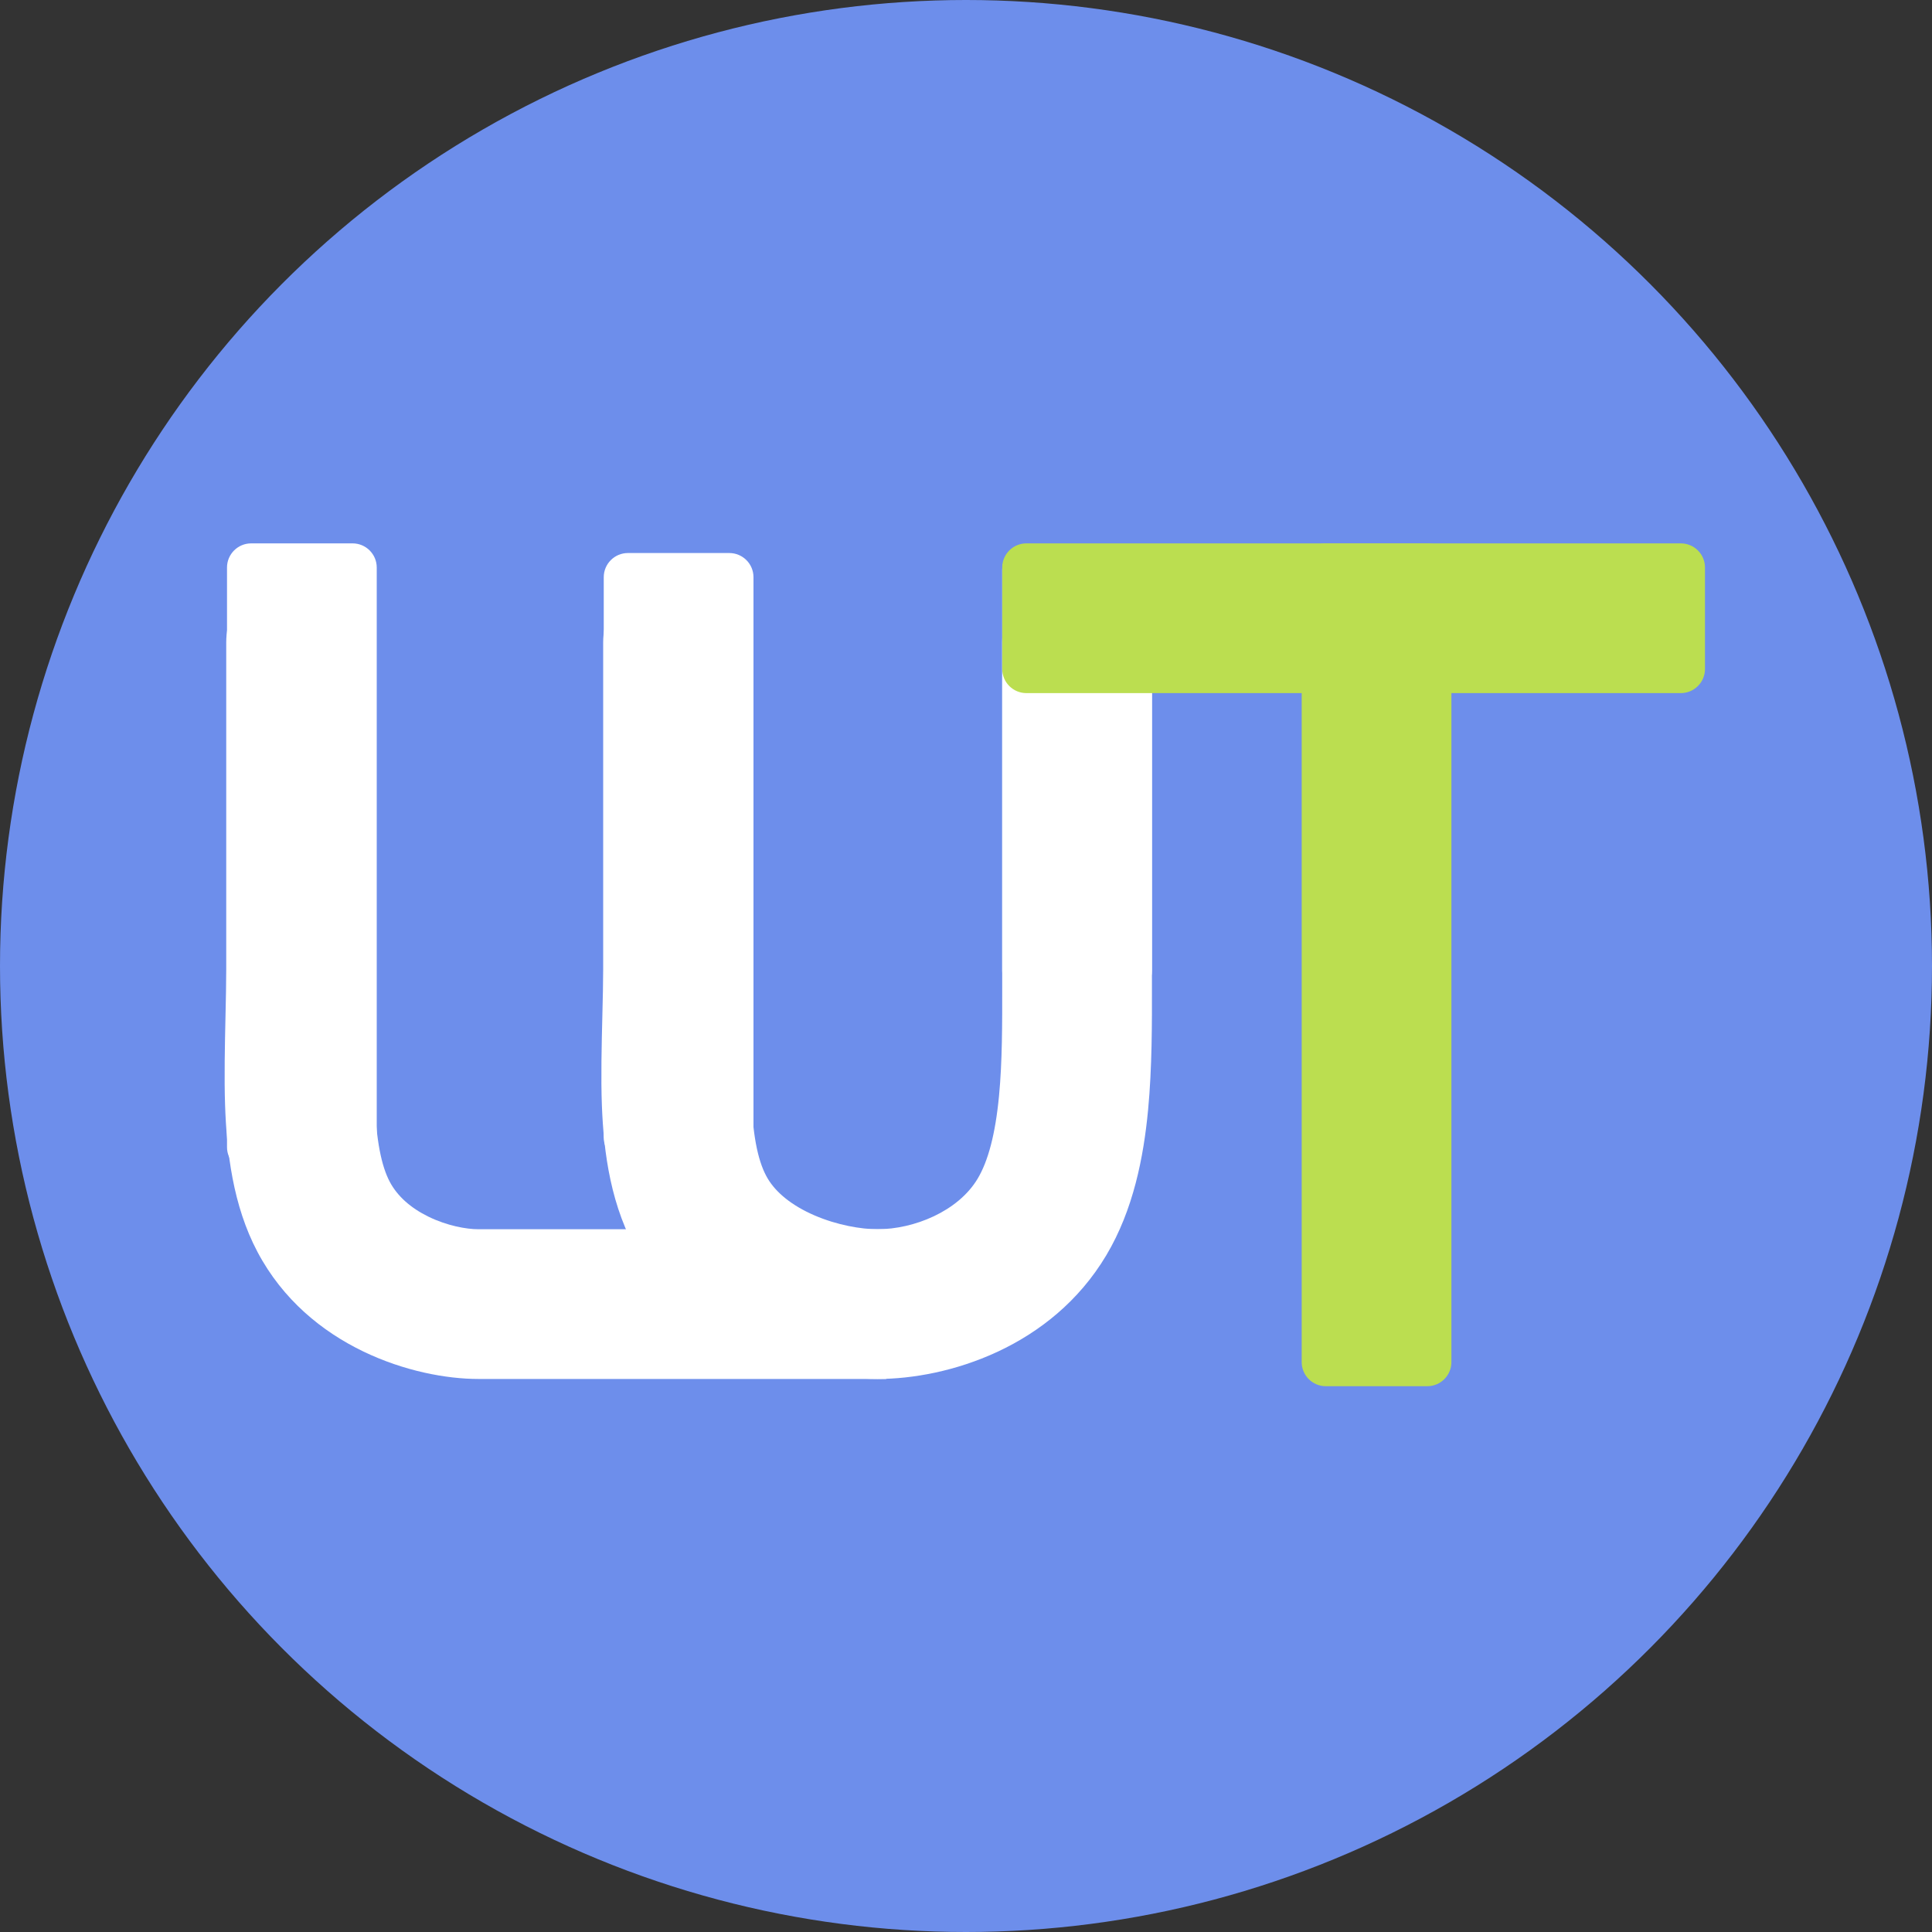
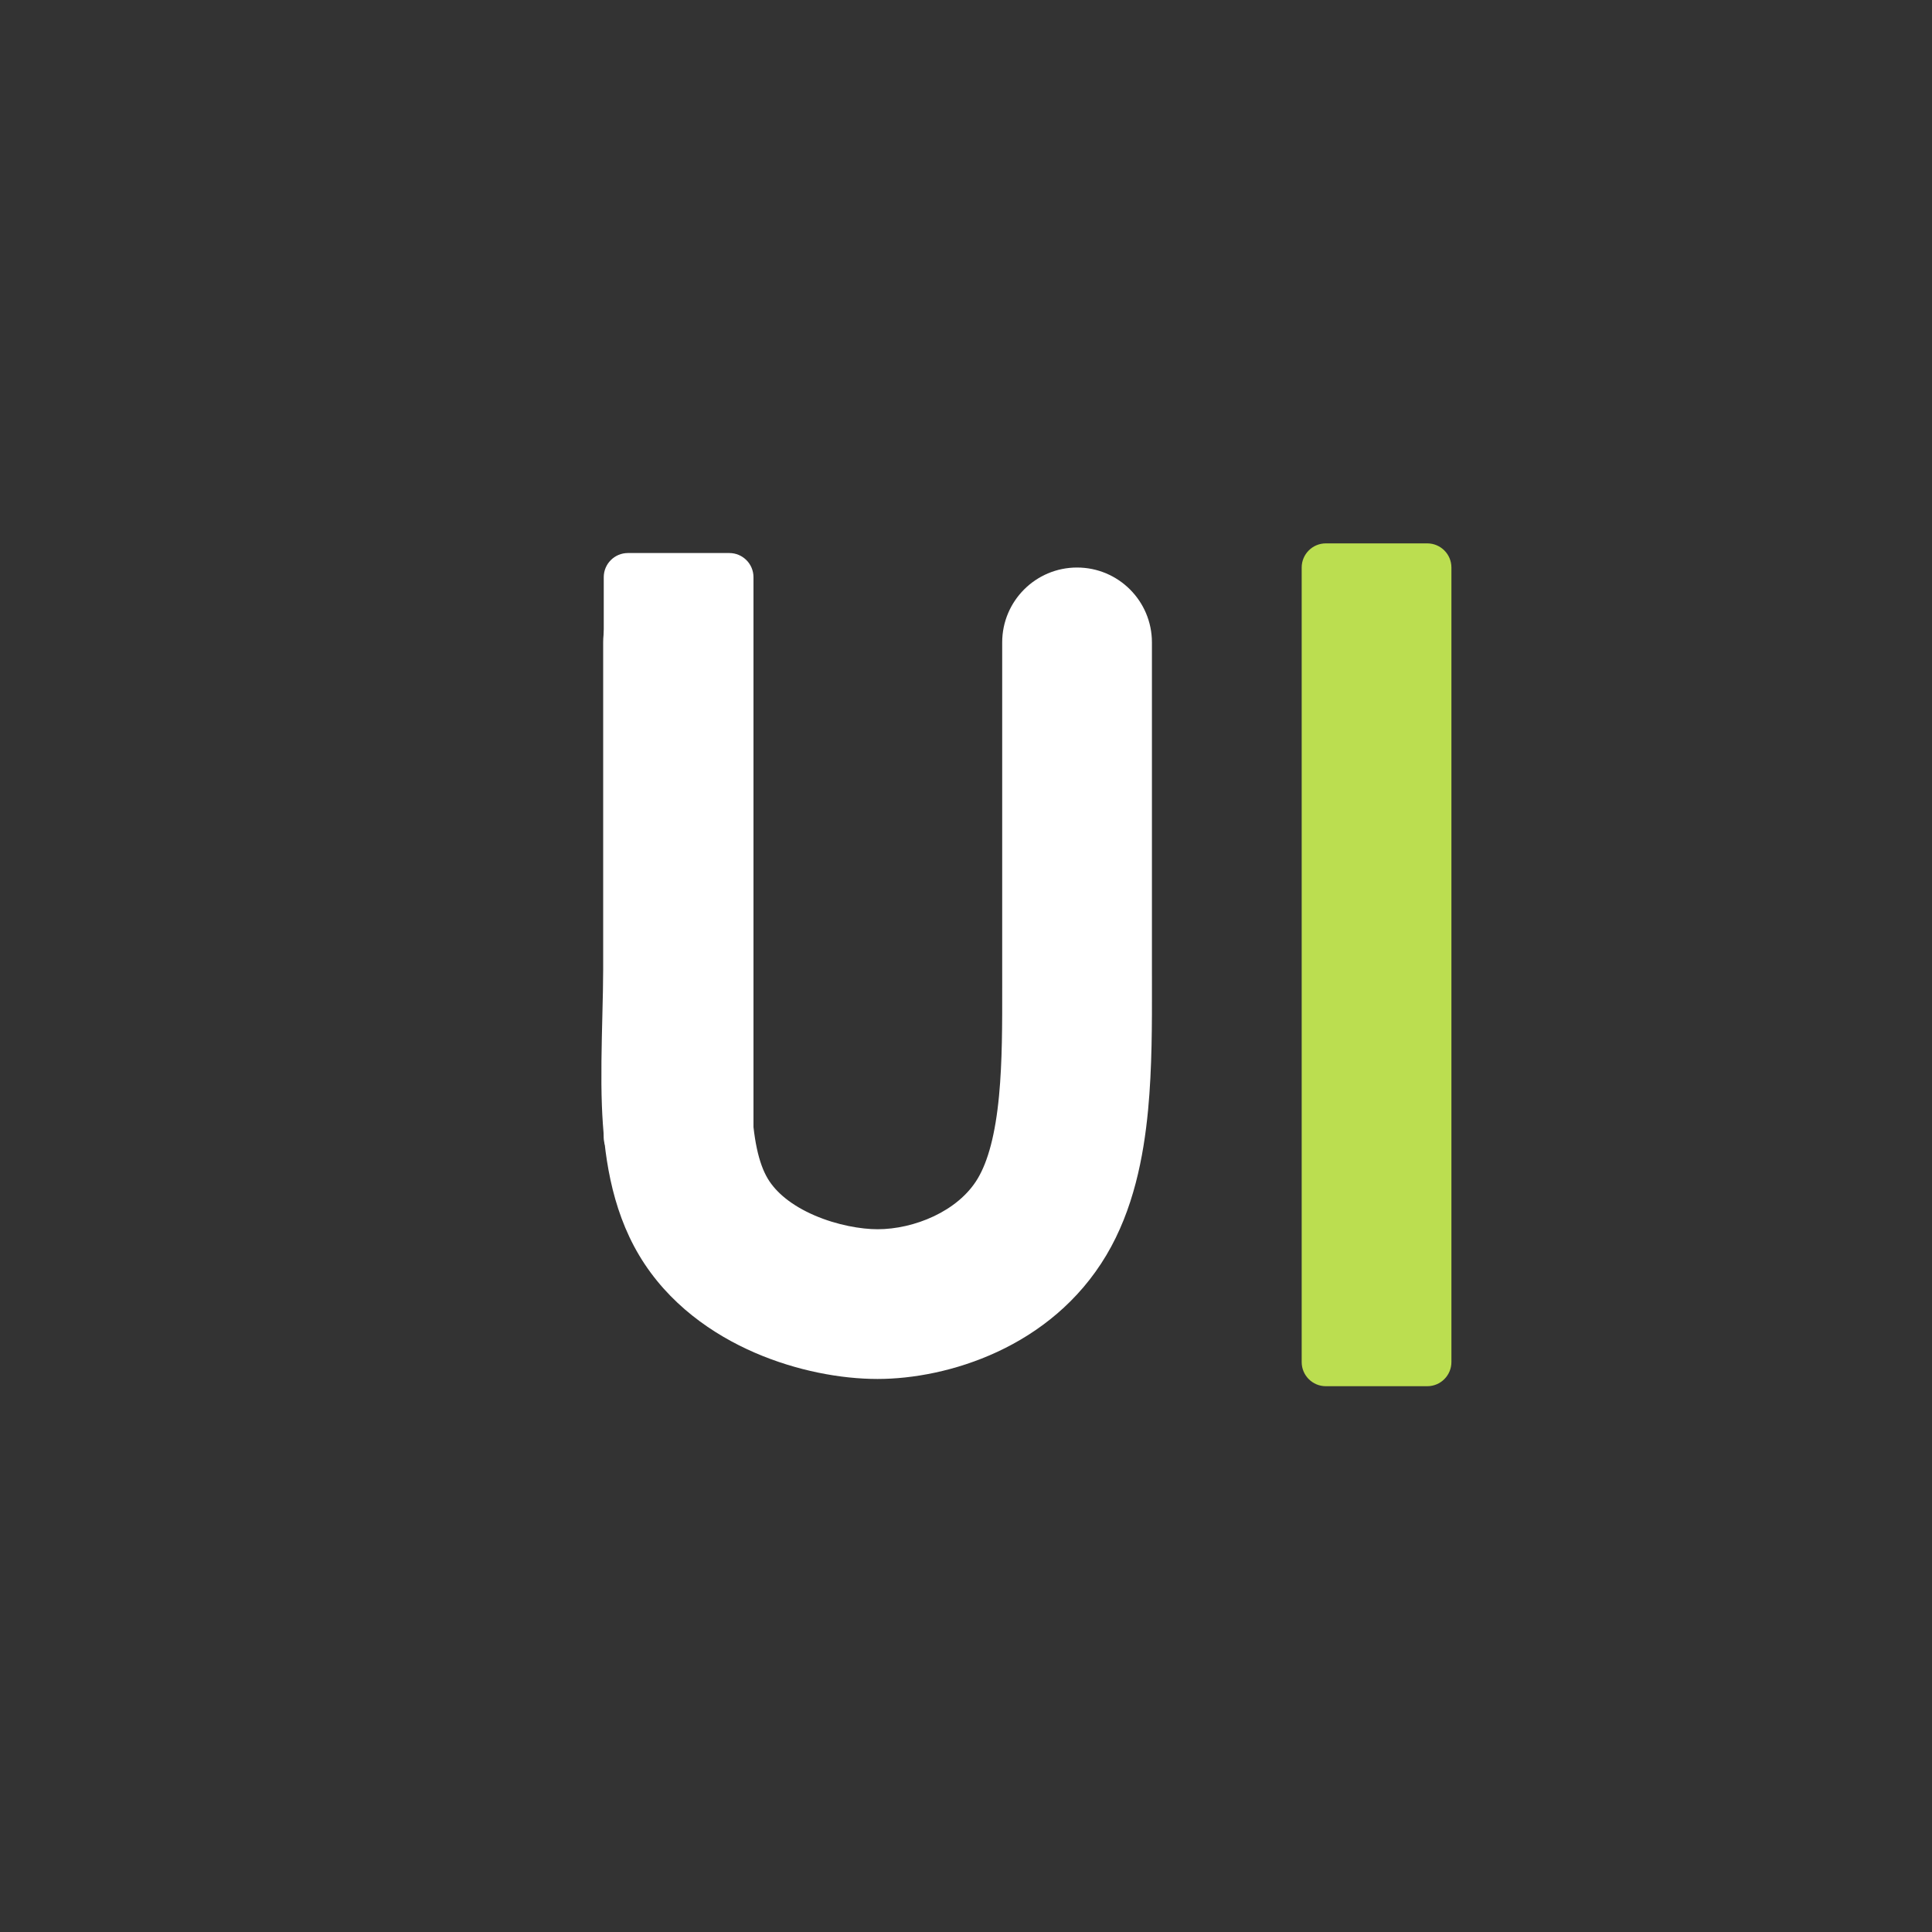
<svg xmlns="http://www.w3.org/2000/svg" width="800" height="800" viewBox="0 0 800 800" fill="none">
  <rect x="0" y="0" width="800" height="800" fill="#333333" stroke="none" />
-   <circle cx="400" cy="400" r="400" fill="#6D8EEB" />
  <path fill-rule="evenodd" clip-rule="evenodd" d="M280.762 235C297.883 235 311.762 248.879 311.762 266L311.762 401.359C311.762 410.488 311.541 418.371 311.334 425.743C311.047 435.979 310.788 445.231 311.186 455.465C311.822 471.816 314.226 481.857 317.907 488.036C321.336 493.789 327.809 499.176 337.226 503.25C346.642 507.322 356.601 509 363.375 509C378.392 509 396.729 501.643 404.837 488.036C409.112 480.862 412.148 469.801 413.677 453.733C415.031 439.513 415.013 424.219 414.993 407.519C414.99 405.487 414.988 403.434 414.988 401.359V266C414.988 248.879 428.867 235 445.988 235C463.109 235 476.988 248.879 476.988 266V401.359C476.988 403.352 476.991 405.388 476.995 407.459C477.023 423.727 477.056 442.195 475.398 459.608C473.541 479.12 469.317 500.947 458.099 519.773C435.221 558.166 392.179 571 363.375 571C348.239 571 329.895 567.63 312.613 560.155C295.331 552.68 276.71 540.019 264.646 519.773C252.834 499.951 249.981 477.105 249.233 457.875C248.787 446.413 249.125 432.672 249.429 420.338C249.601 413.333 249.762 406.781 249.762 401.359L249.762 266C249.762 248.879 263.641 235 280.762 235Z" fill="white" />
-   <path fill-rule="evenodd" clip-rule="evenodd" d="M124.677 235C141.798 235 155.677 248.879 155.677 266L155.677 401.359C155.677 410.266 155.484 418.097 155.302 425.473C155.046 435.836 154.812 445.302 155.168 455.6C155.742 472.22 157.933 482.82 161.416 489.399C164.51 495.243 169.993 500.185 177.479 503.829C185.15 507.564 193.088 509 198.077 509L367 509V571H198.077C171.727 571 127.616 558.063 106.622 518.409C96.34 498.988 93.86 476.701 93.205 457.741C92.811 446.354 93.107 432.903 93.376 420.672C93.531 413.62 93.677 406.972 93.677 401.359L93.677 266C93.677 248.879 107.556 235 124.677 235Z" fill="white" />
-   <path d="M94 235C94 229.477 98.477 225 104 225H146C151.523 225 156 229.477 156 235V475C156 480.523 151.523 485 146 485H104C98.477 485 94 480.523 94 475V235Z" fill="white" />
  <path d="M539 235C539 229.477 543.477 225 549 225H591C596.523 225 601 229.477 601 235V564C601 569.523 596.523 574 591 574H549C543.477 574 539 569.523 539 564V235Z" fill="#BBDE50" />
-   <path d="M250 239C250 233.477 254.477 229 260 229H302C307.523 229 312 233.477 312 239V471C312 476.523 307.523 481 302 481H260C254.477 481 250 476.523 250 471V239Z" fill="white" />
-   <path d="M415 236C415 230.477 419.477 226 425 226H467C472.523 226 477 230.477 477 236V402C477 407.523 472.523 412 467 412H425C419.477 412 415 407.523 415 402V236Z" fill="white" />
-   <path d="M696 225C701.523 225 706 229.477 706 235L706 277C706 282.523 701.523 287 696 287L425 287C419.477 287 415 282.523 415 277L415 235C415 229.477 419.477 225 425 225L696 225Z" fill="#BBDE50" />
+   <path d="M250 239C250 233.477 254.477 229 260 229H302C307.523 229 312 233.477 312 239V471H260C254.477 481 250 476.523 250 471V239Z" fill="white" />
</svg>